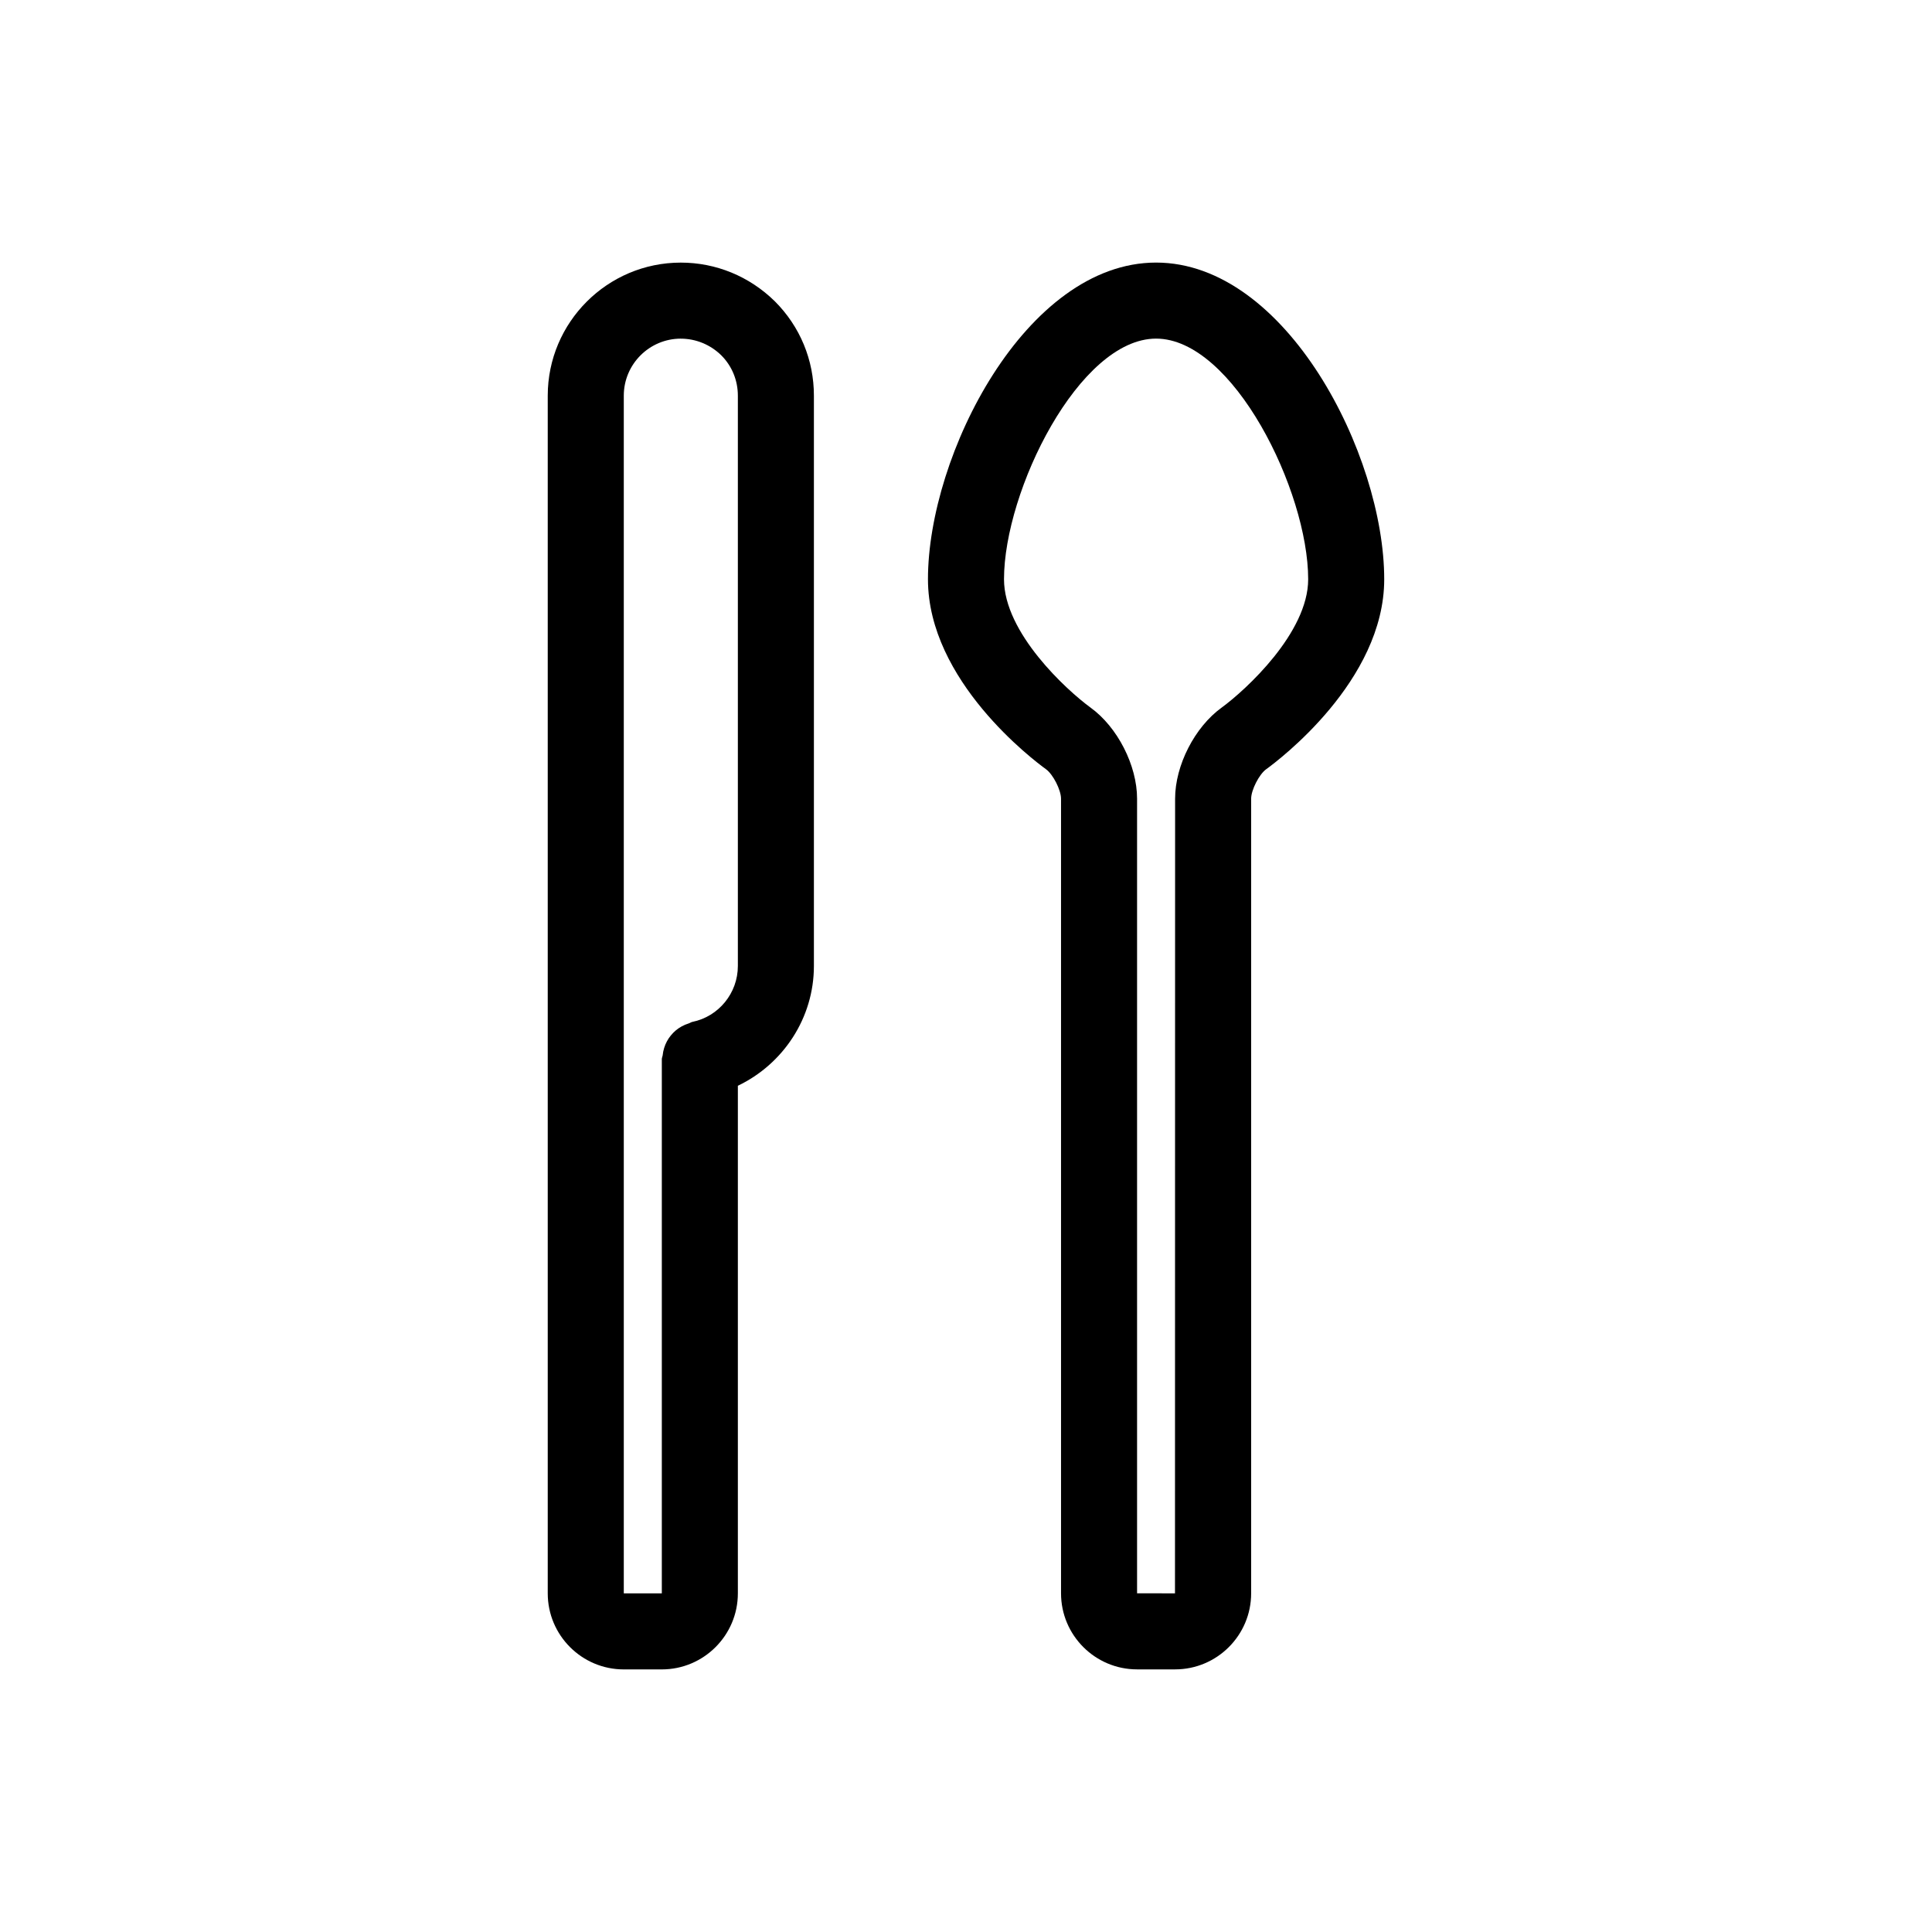
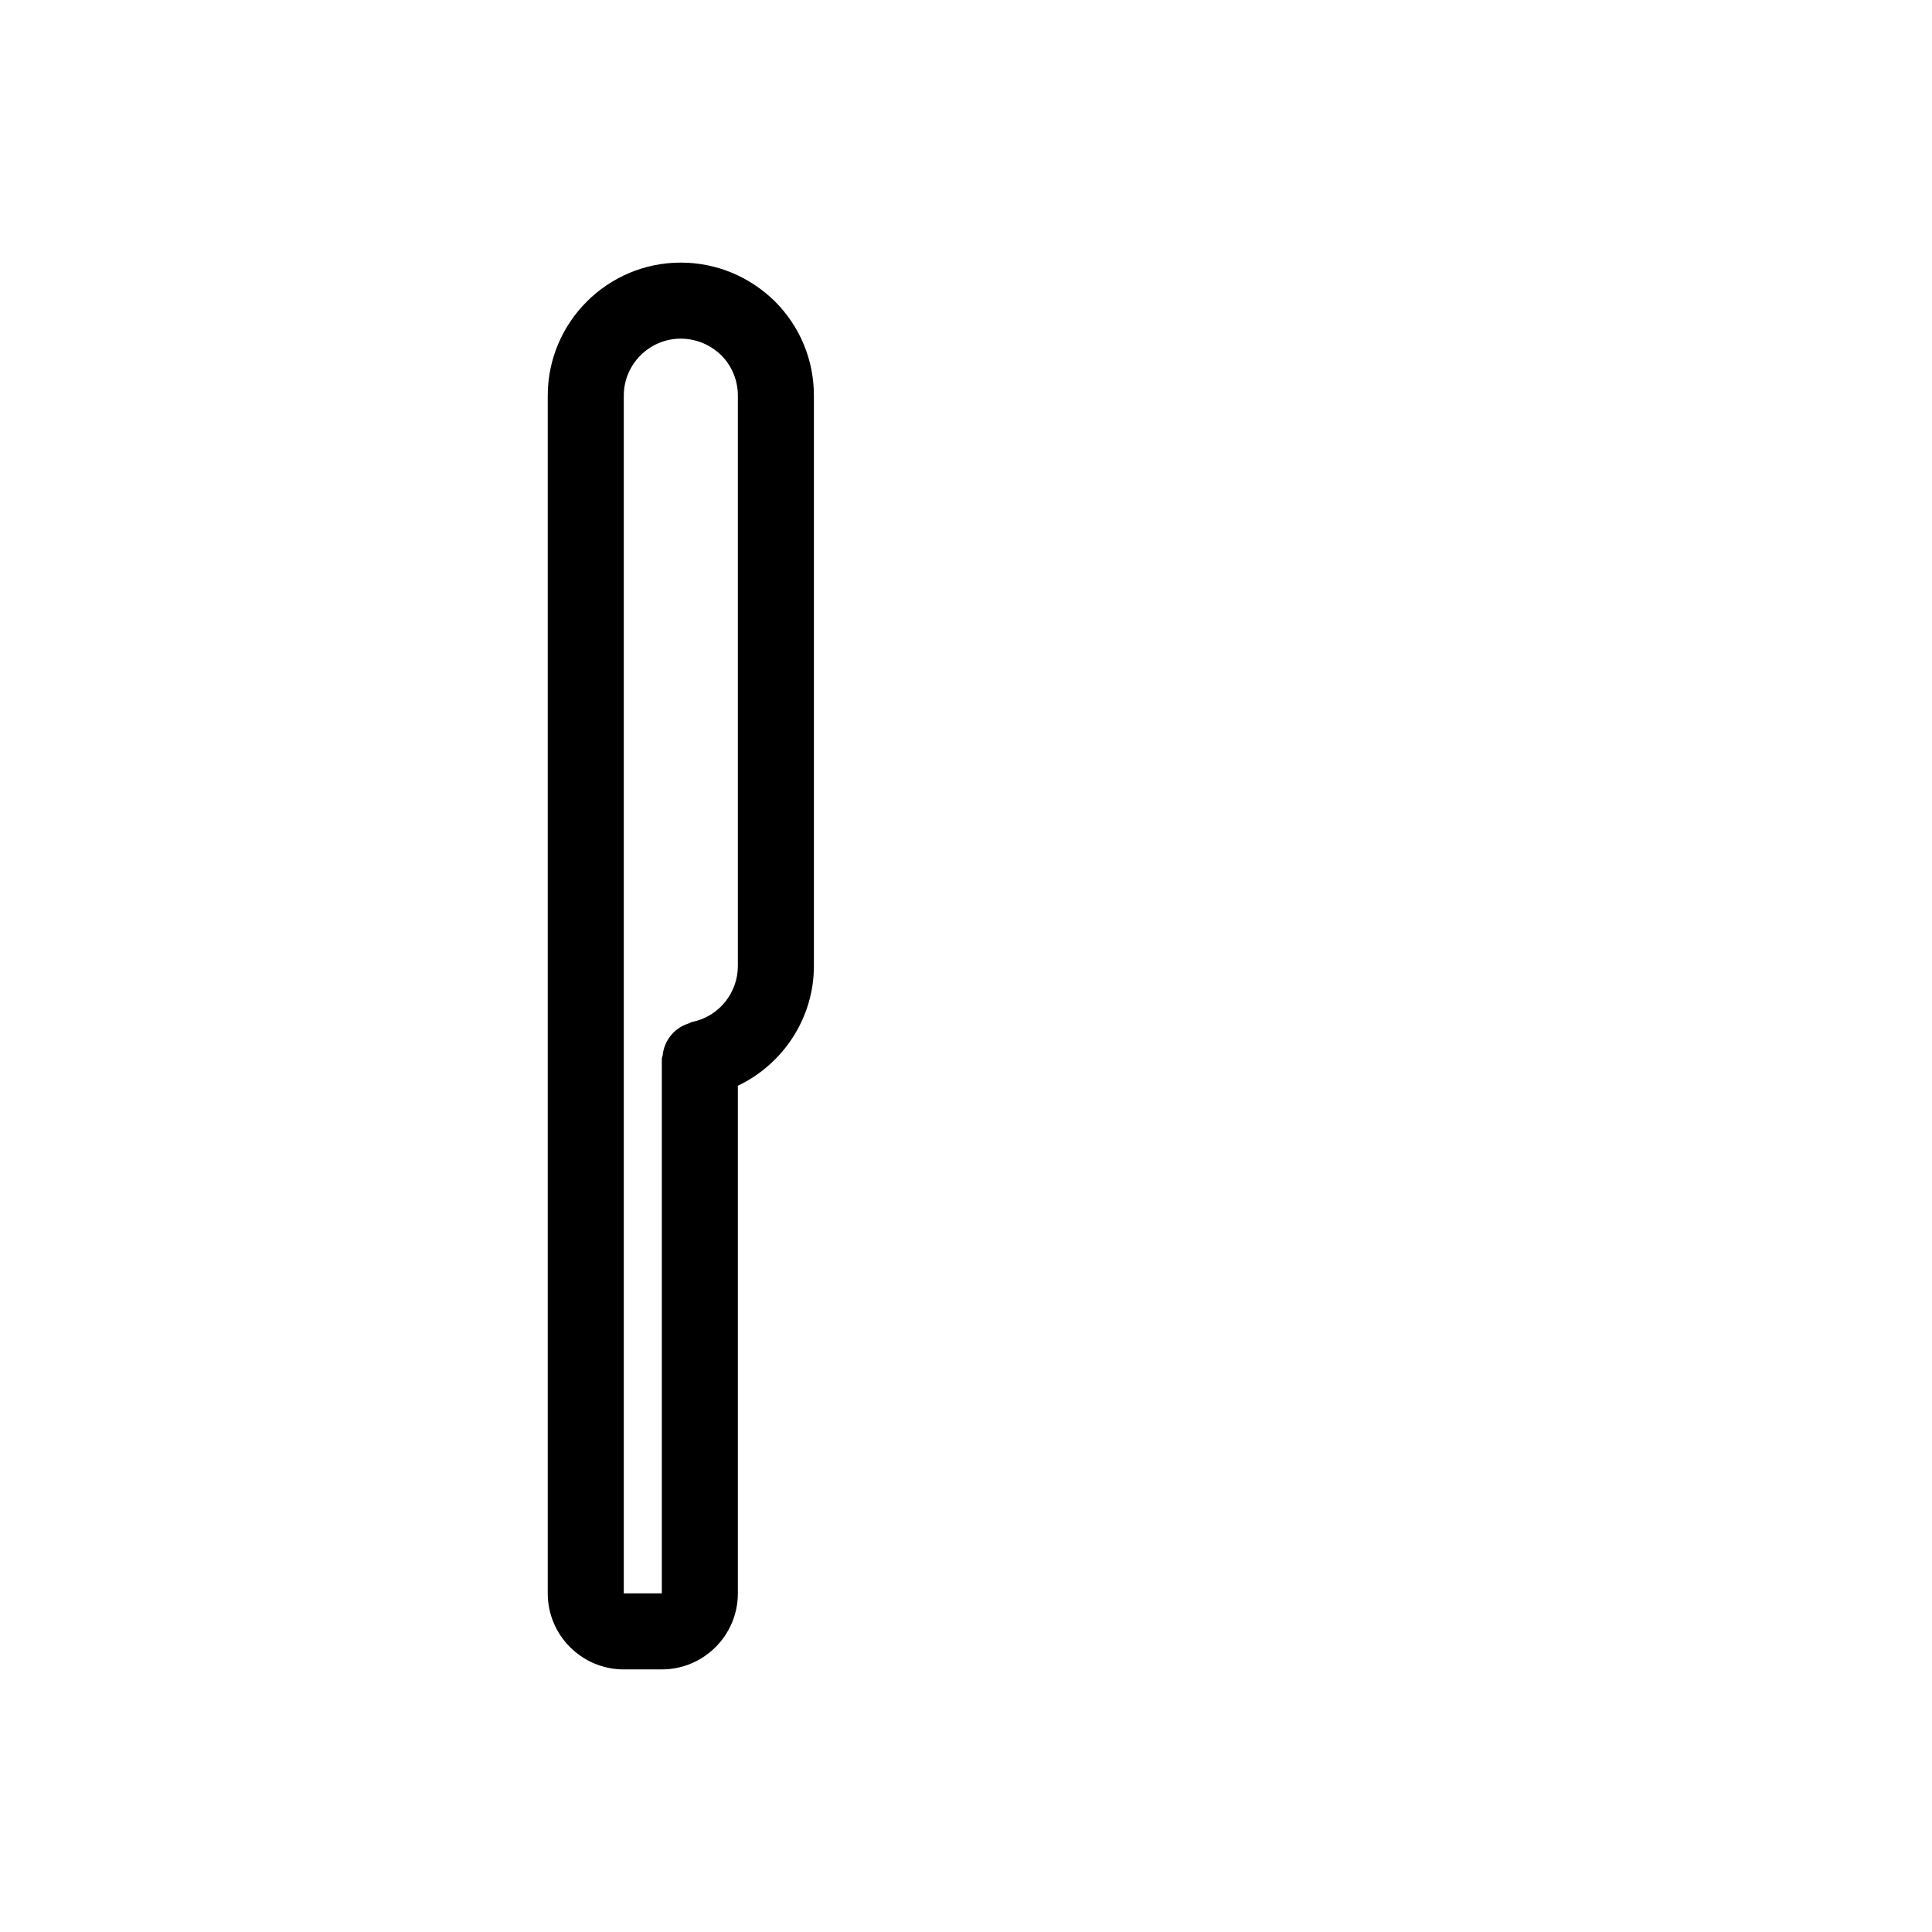
<svg xmlns="http://www.w3.org/2000/svg" fill="#000000" width="800px" height="800px" version="1.1" viewBox="144 144 512 512">
  <g>
-     <path d="m389.92 297.52c0 26.934 28.074 48.012 31.277 50.332 1.875 1.352 3.988 5.512 3.988 7.809v210.59c0 11.113 9.039 20.152 20.152 20.152h10.078c11.113 0 20.152-9.039 20.152-20.152v-210.59c0-2.309 2.125-6.469 3.988-7.809 3.207-2.32 31.277-23.398 31.277-50.332 0-33.02-25.965-83.934-60.457-83.934-34.492 0-60.457 50.914-60.457 83.934zm100.76 0c0 14.176-16.566 29.352-22.922 33.996-7.156 5.172-12.344 15.328-12.344 24.145l-0.031 210.59-10.047-0.004v-210.59c0-8.816-5.188-18.973-12.324-24.133-6.375-4.656-22.941-19.832-22.941-34.008 0-23.426 19.922-63.781 40.305-63.781 20.383 0 40.305 40.355 40.305 63.781z" />
    <path d="m309.31 586.41h10.078c11.113 0 20.152-9.039 20.152-20.152v-134.52c12.012-5.742 20.152-17.945 20.152-31.738v-151.14c0-9.453-3.656-18.32-10.379-25.039-6.742-6.602-15.578-10.227-24.891-10.227-19.445 0-35.266 15.82-35.266 35.266v317.4c0 11.117 9.039 20.152 20.152 20.152zm15.113-352.66c4.012 0 7.84 1.594 10.711 4.402 2.844 2.84 4.406 6.641 4.406 10.711v151.14c0 7.176-5.078 13.402-12.07 14.812-0.352 0.07-0.605 0.293-0.938 0.395-0.656 0.211-1.258 0.453-1.844 0.777-0.574 0.312-1.078 0.656-1.57 1.059-0.492 0.414-0.918 0.848-1.328 1.352-0.414 0.504-0.766 1.02-1.066 1.594-0.301 0.555-0.523 1.117-0.715 1.723-0.211 0.656-0.332 1.301-0.402 1.996-0.059 0.332-0.219 0.637-0.219 0.977v141.57h-10.078v-317.4c0-8.332 6.781-15.113 15.113-15.113z" />
  </g>
</svg>